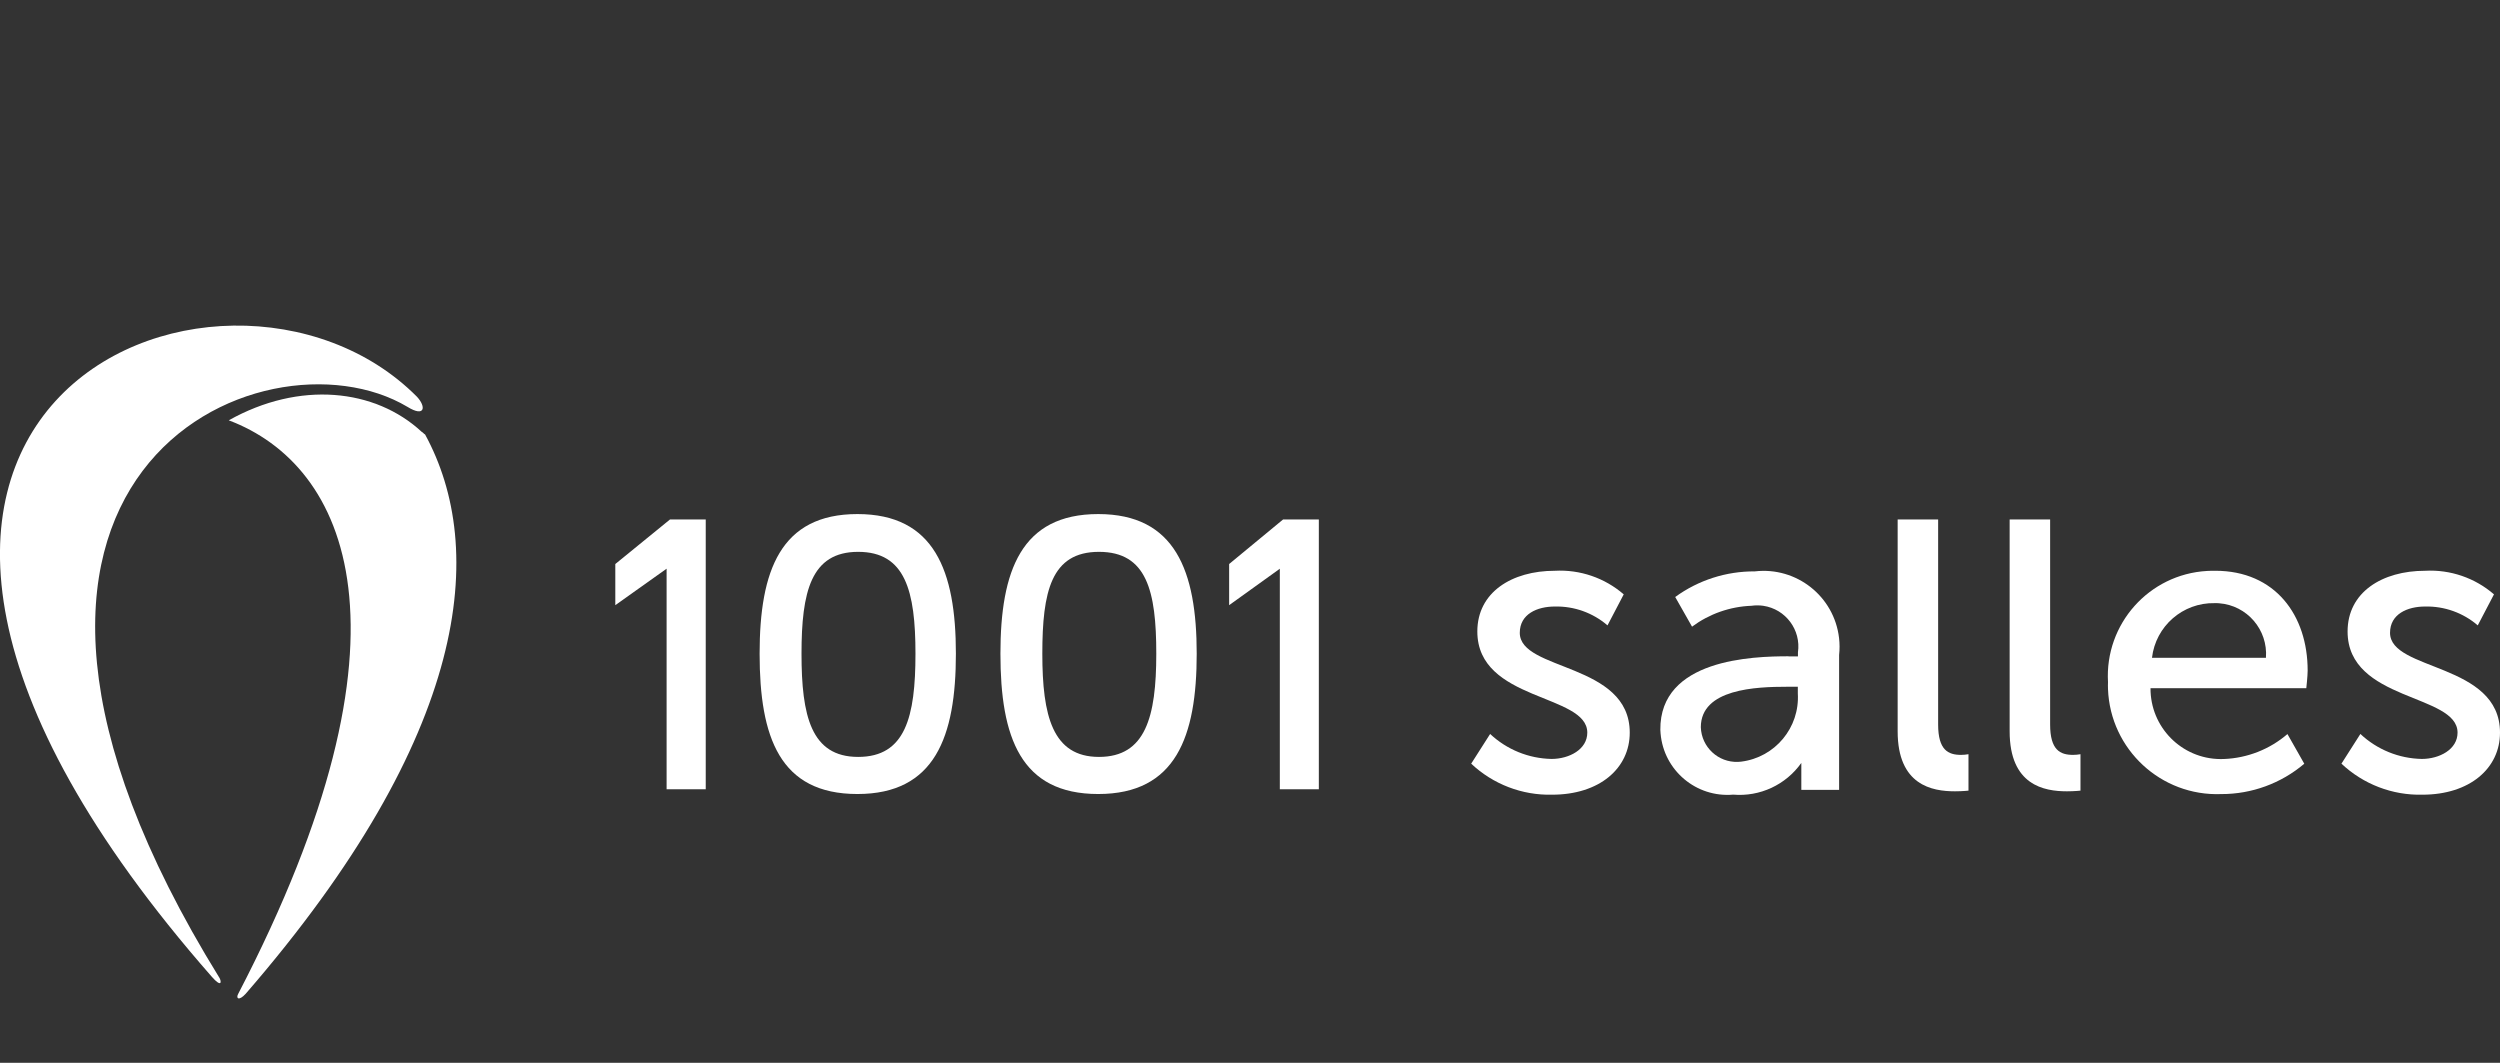
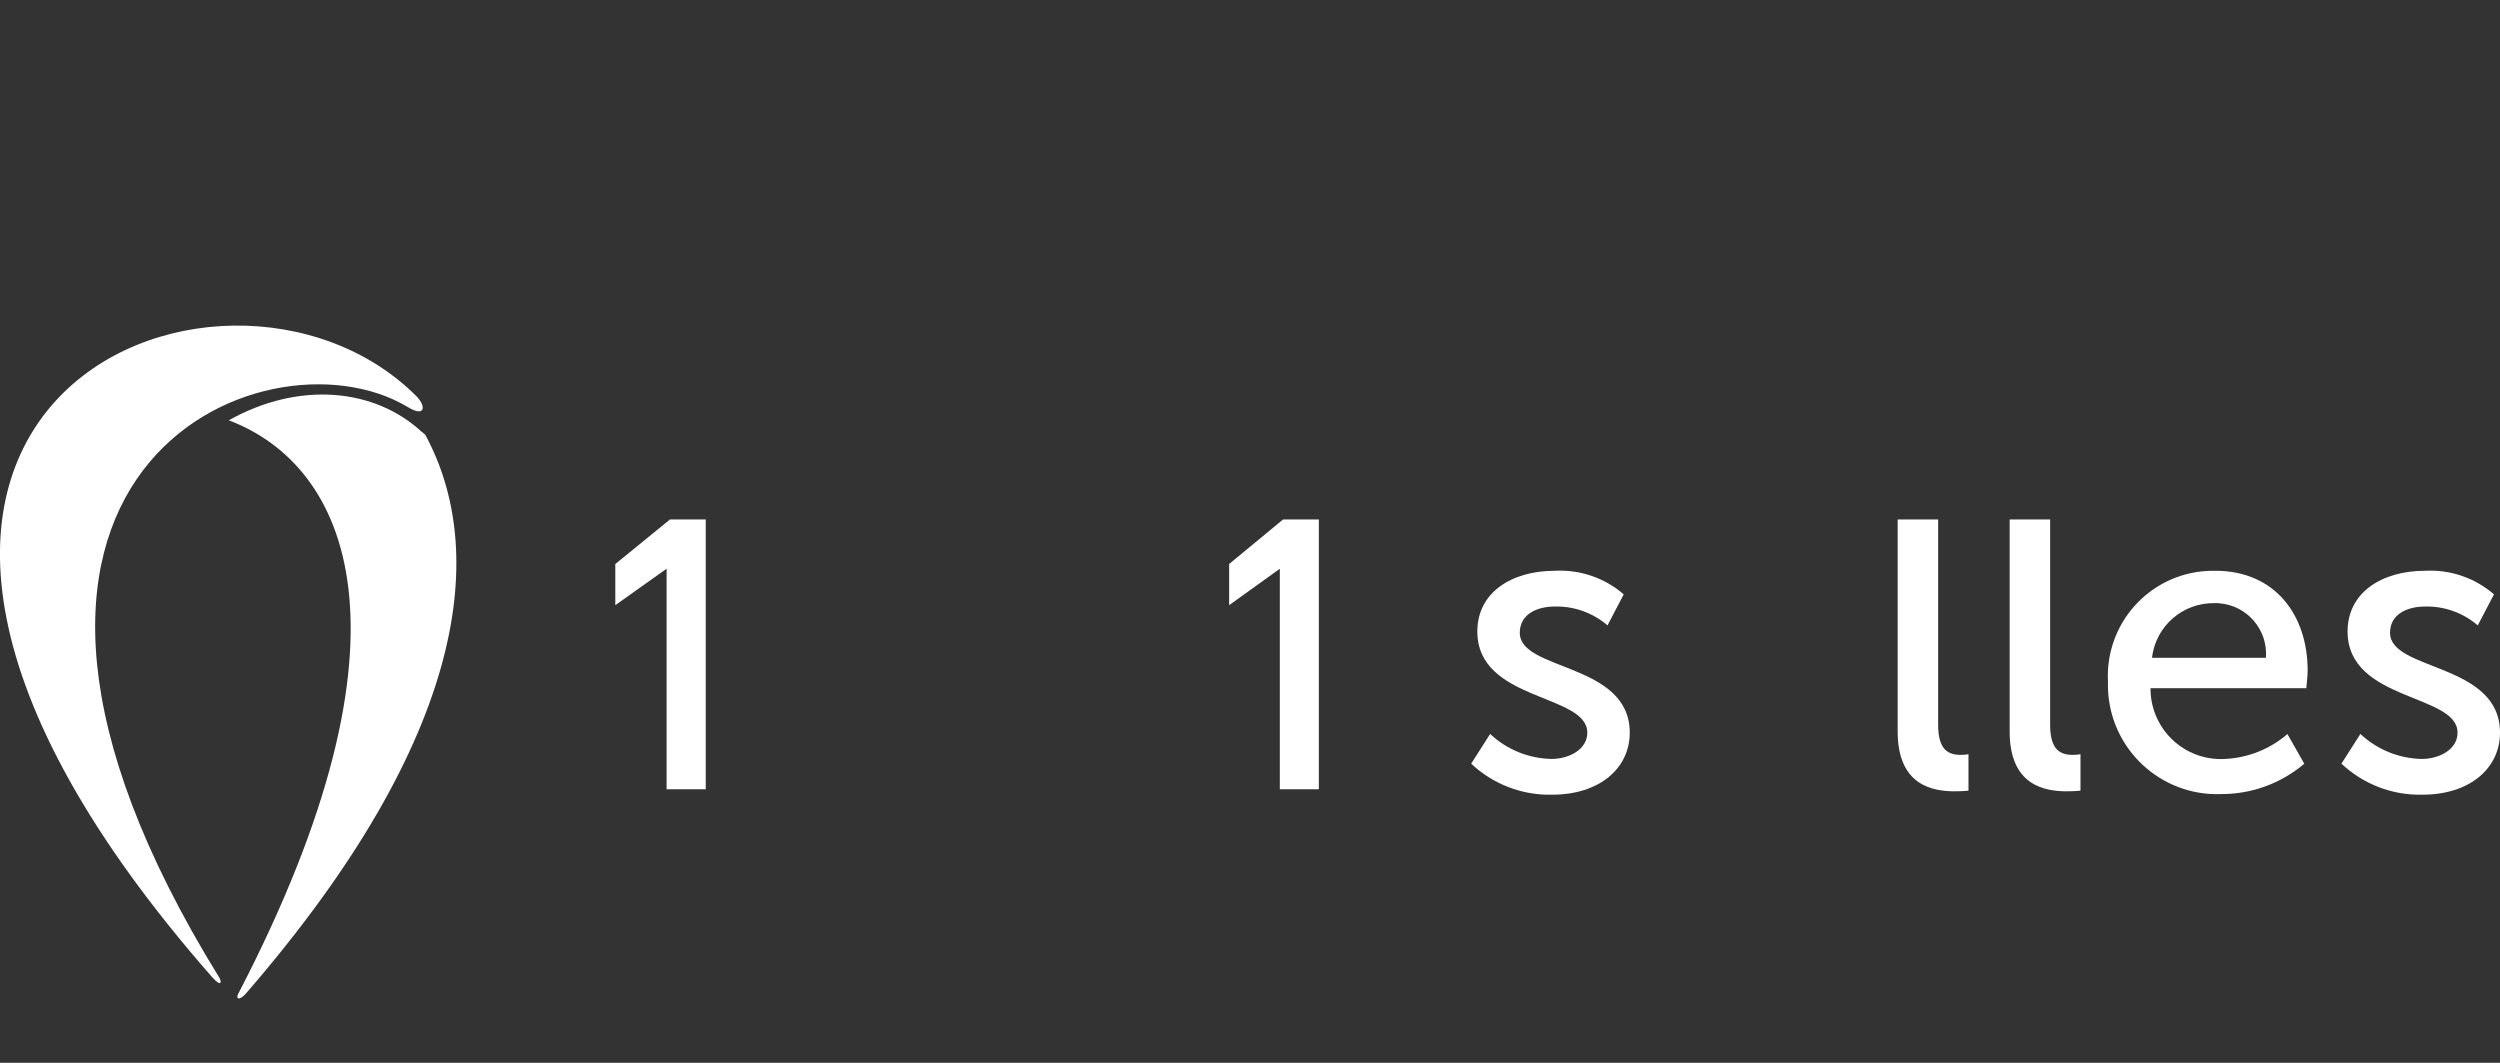
<svg xmlns="http://www.w3.org/2000/svg" id="Calque_1" data-name="Calque 1" viewBox="0 0 406.95 173">
  <rect x="0" y="0" width="406.95" height="173" fill="#333333" stroke="none" />
  <defs>
    <style>
      .cls-1 {
        fill: #fff;
      }
    </style>
  </defs>
  <g id="_1001SALLES_LOGO_RVB_BLANC" data-name=" 1001SALLES LOGO RVB BLANC">
    <g id="Groupe_12243" data-name="Groupe 12243">
      <path id="Tracé_24141" data-name="Tracé 24141" class="cls-1" d="M35.7,159.12c.43.77.33,1.65-1.21-.11-81.04-92.35,1.98-126.06,33.38-94.43,1.54,1.65,1.3,3.4-1.54,1.65-23.39-13.95-81.37,10.76-30.63,92.91" />
      <path id="Tracé_24142" data-name="Tracé 24142" class="cls-1" d="M69.19,70.72c-.22-.11-.33-.33-.55-.43-7.58-7.03-19.88-8.34-31.4-1.87,19.22,7.25,32.17,34.37,1.54,93.35-.43.77.11,1.21,1.21,0,36.67-42.3,39.31-72.49,29.21-91.04" />
-       <path id="Tracé_24143" data-name="Tracé 24143" class="cls-1" d="M149.02,106.41c0-10.21-1.65-16.58-9.33-16.58s-9.22,6.48-9.22,16.58,1.54,16.8,9.22,16.8,9.33-6.48,9.33-16.8M123.65,106.41c0-13.51,3.4-22.73,15.92-22.73s16.03,9.22,16.03,22.73-3.4,22.84-16.03,22.84-15.92-9.22-15.92-22.84" />
-       <path id="Tracé_24144" data-name="Tracé 24144" class="cls-1" d="M188.22,106.41c0-10.21-1.54-16.58-9.33-16.58s-9.22,6.48-9.22,16.58,1.65,16.8,9.22,16.8,9.33-6.48,9.33-16.8M162.85,106.41c0-13.51,3.4-22.73,15.92-22.73s16.03,9.22,16.03,22.73-3.4,22.84-16.03,22.84-15.92-9.22-15.92-22.84" />
    </g>
    <path id="Tracé_24145" data-name="Tracé 24145" class="cls-1" d="M208.33,92.58l-8.25,5.93v-6.7l8.78-7.25h5.82v43.92h-6.35v-35.91Z" />
    <g id="Groupe_12244" data-name="Groupe 12244">
      <path id="Tracé_24146" data-name="Tracé 24146" class="cls-1" d="M242.57,119.48c2.71,2.54,6.27,3.99,9.99,4.06,2.86,0,5.82-1.54,5.82-4.28,0-6.37-17.9-5.05-17.9-16.47,0-6.37,5.6-9.88,12.63-9.88,4.09-.22,8.11,1.16,11.2,3.84l-2.64,5.05c-2.38-2.05-5.43-3.14-8.57-3.07-2.86,0-5.71,1.21-5.71,4.28,0,6.26,17.9,4.83,17.9,16.25,0,5.82-4.94,10.1-12.63,10.1-4.89.12-9.62-1.7-13.18-5.05l3.08-4.83Z" />
-       <path id="Tracé_24147" data-name="Tracé 24147" class="cls-1" d="M283.43,123.98c5.52-.69,9.55-5.54,9.22-11.09v-1.1h-1.74c-5.05,0-14.05.33-14.05,6.59.11,3.23,2.82,5.76,6.05,5.64.18,0,.36-.02.54-.04M291.13,106.85h1.54v-.66c.53-3.65-2-7.04-5.65-7.58-.64-.09-1.29-.09-1.93,0-3.49.13-6.86,1.32-9.66,3.4l-2.74-4.83c3.76-2.74,8.3-4.2,12.96-4.17,6.78-.79,12.92,4.06,13.71,10.84.11.92.11,1.85.01,2.77v21.96h-6.15v-4.39c-2.52,3.56-6.74,5.53-11.09,5.16-6.01.52-11.3-3.93-11.82-9.94-.02-.2-.03-.4-.04-.61-.11-11.53,15.04-11.97,20.86-11.97" />
      <path id="Tracé_24148" data-name="Tracé 24148" class="cls-1" d="M308.79,84.56h6.7v33.38c0,4.17,1.65,4.94,3.73,4.94.4,0,.81-.04,1.21-.11v5.93s-.99.11-2.2.11c-3.73,0-9.33-.99-9.33-9.77v-34.48h-.11Z" />
      <path id="Tracé_24149" data-name="Tracé 24149" class="cls-1" d="M327.02,84.56h6.7v33.38c0,4.17,1.65,4.94,3.73,4.94.4,0,.81-.04,1.21-.11v5.93s-.99.11-2.2.11c-3.73,0-9.33-.99-9.33-9.77v-34.48h-.11Z" />
      <path id="Tracé_24150" data-name="Tracé 24150" class="cls-1" d="M368.85,107.07c.34-4.56-3.07-8.53-7.63-8.87-.24-.02-.48-.03-.71-.02-5.19-.11-9.61,3.74-10.21,8.9h18.56ZM360.6,92.91c9.77,0,15.04,7.25,15.04,16.25,0,.87-.22,2.86-.22,2.86h-25.36c-.04,6.33,5.05,11.5,11.38,11.54.2,0,.39,0,.59-.01,3.8-.15,7.44-1.58,10.32-4.06l2.74,4.83c-3.77,3.2-8.56,4.95-13.51,4.94-9.81.38-18.06-7.27-18.44-17.07-.01-.39-.02-.77,0-1.16-.54-9.45,6.67-17.55,16.12-18.09.44-.03.89-.03,1.33-.02" />
      <path id="Tracé_24151" data-name="Tracé 24151" class="cls-1" d="M384.23,119.48c2.71,2.54,6.27,3.99,9.99,4.06,2.86,0,5.82-1.54,5.82-4.28,0-6.37-17.9-5.05-17.9-16.47,0-6.37,5.6-9.88,12.63-9.88,4.09-.22,8.11,1.16,11.2,3.84l-2.64,5.05c-2.38-2.05-5.43-3.14-8.57-3.07-2.86,0-5.71,1.21-5.71,4.28,0,6.26,17.9,4.83,17.9,16.25,0,5.82-4.94,10.1-12.63,10.1-4.89.12-9.62-1.7-13.18-5.05l3.08-4.83Z" />
    </g>
    <path id="Tracé_24152" data-name="Tracé 24152" class="cls-1" d="M108.5,92.58l-8.34,5.93v-6.7l8.9-7.25h5.82v43.92h-6.37v-35.91Z" />
  </g>
</svg>